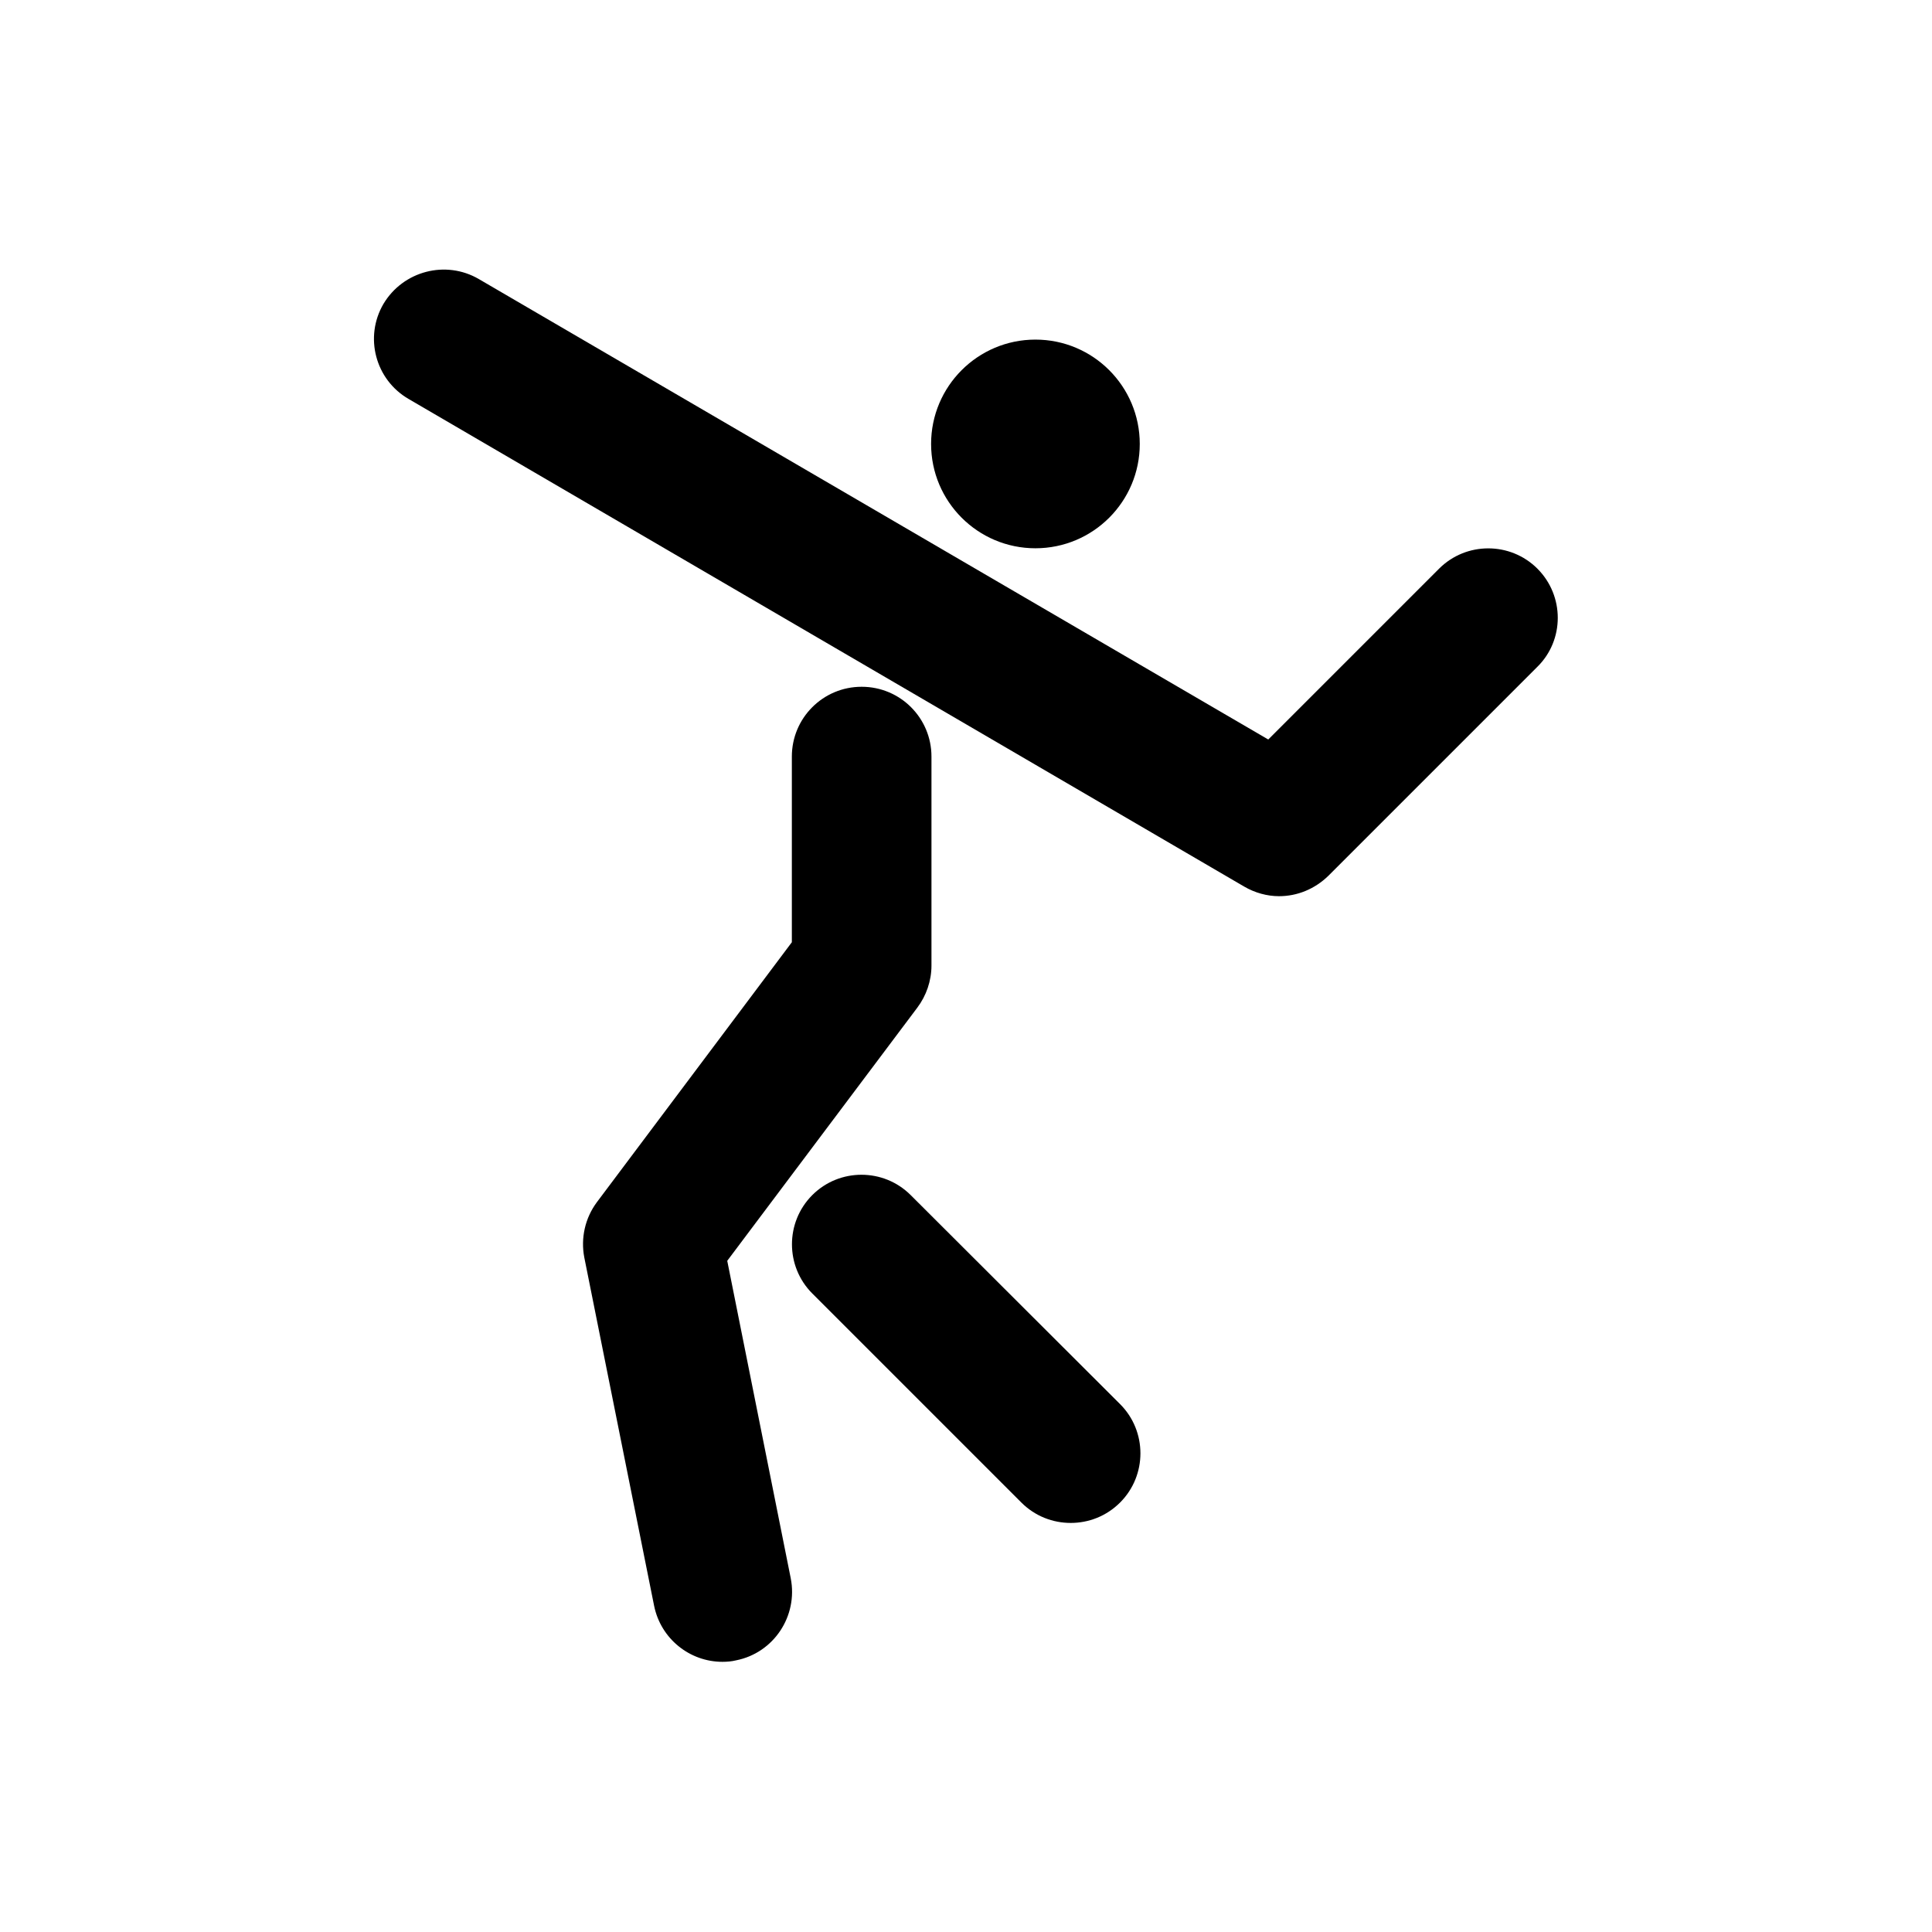
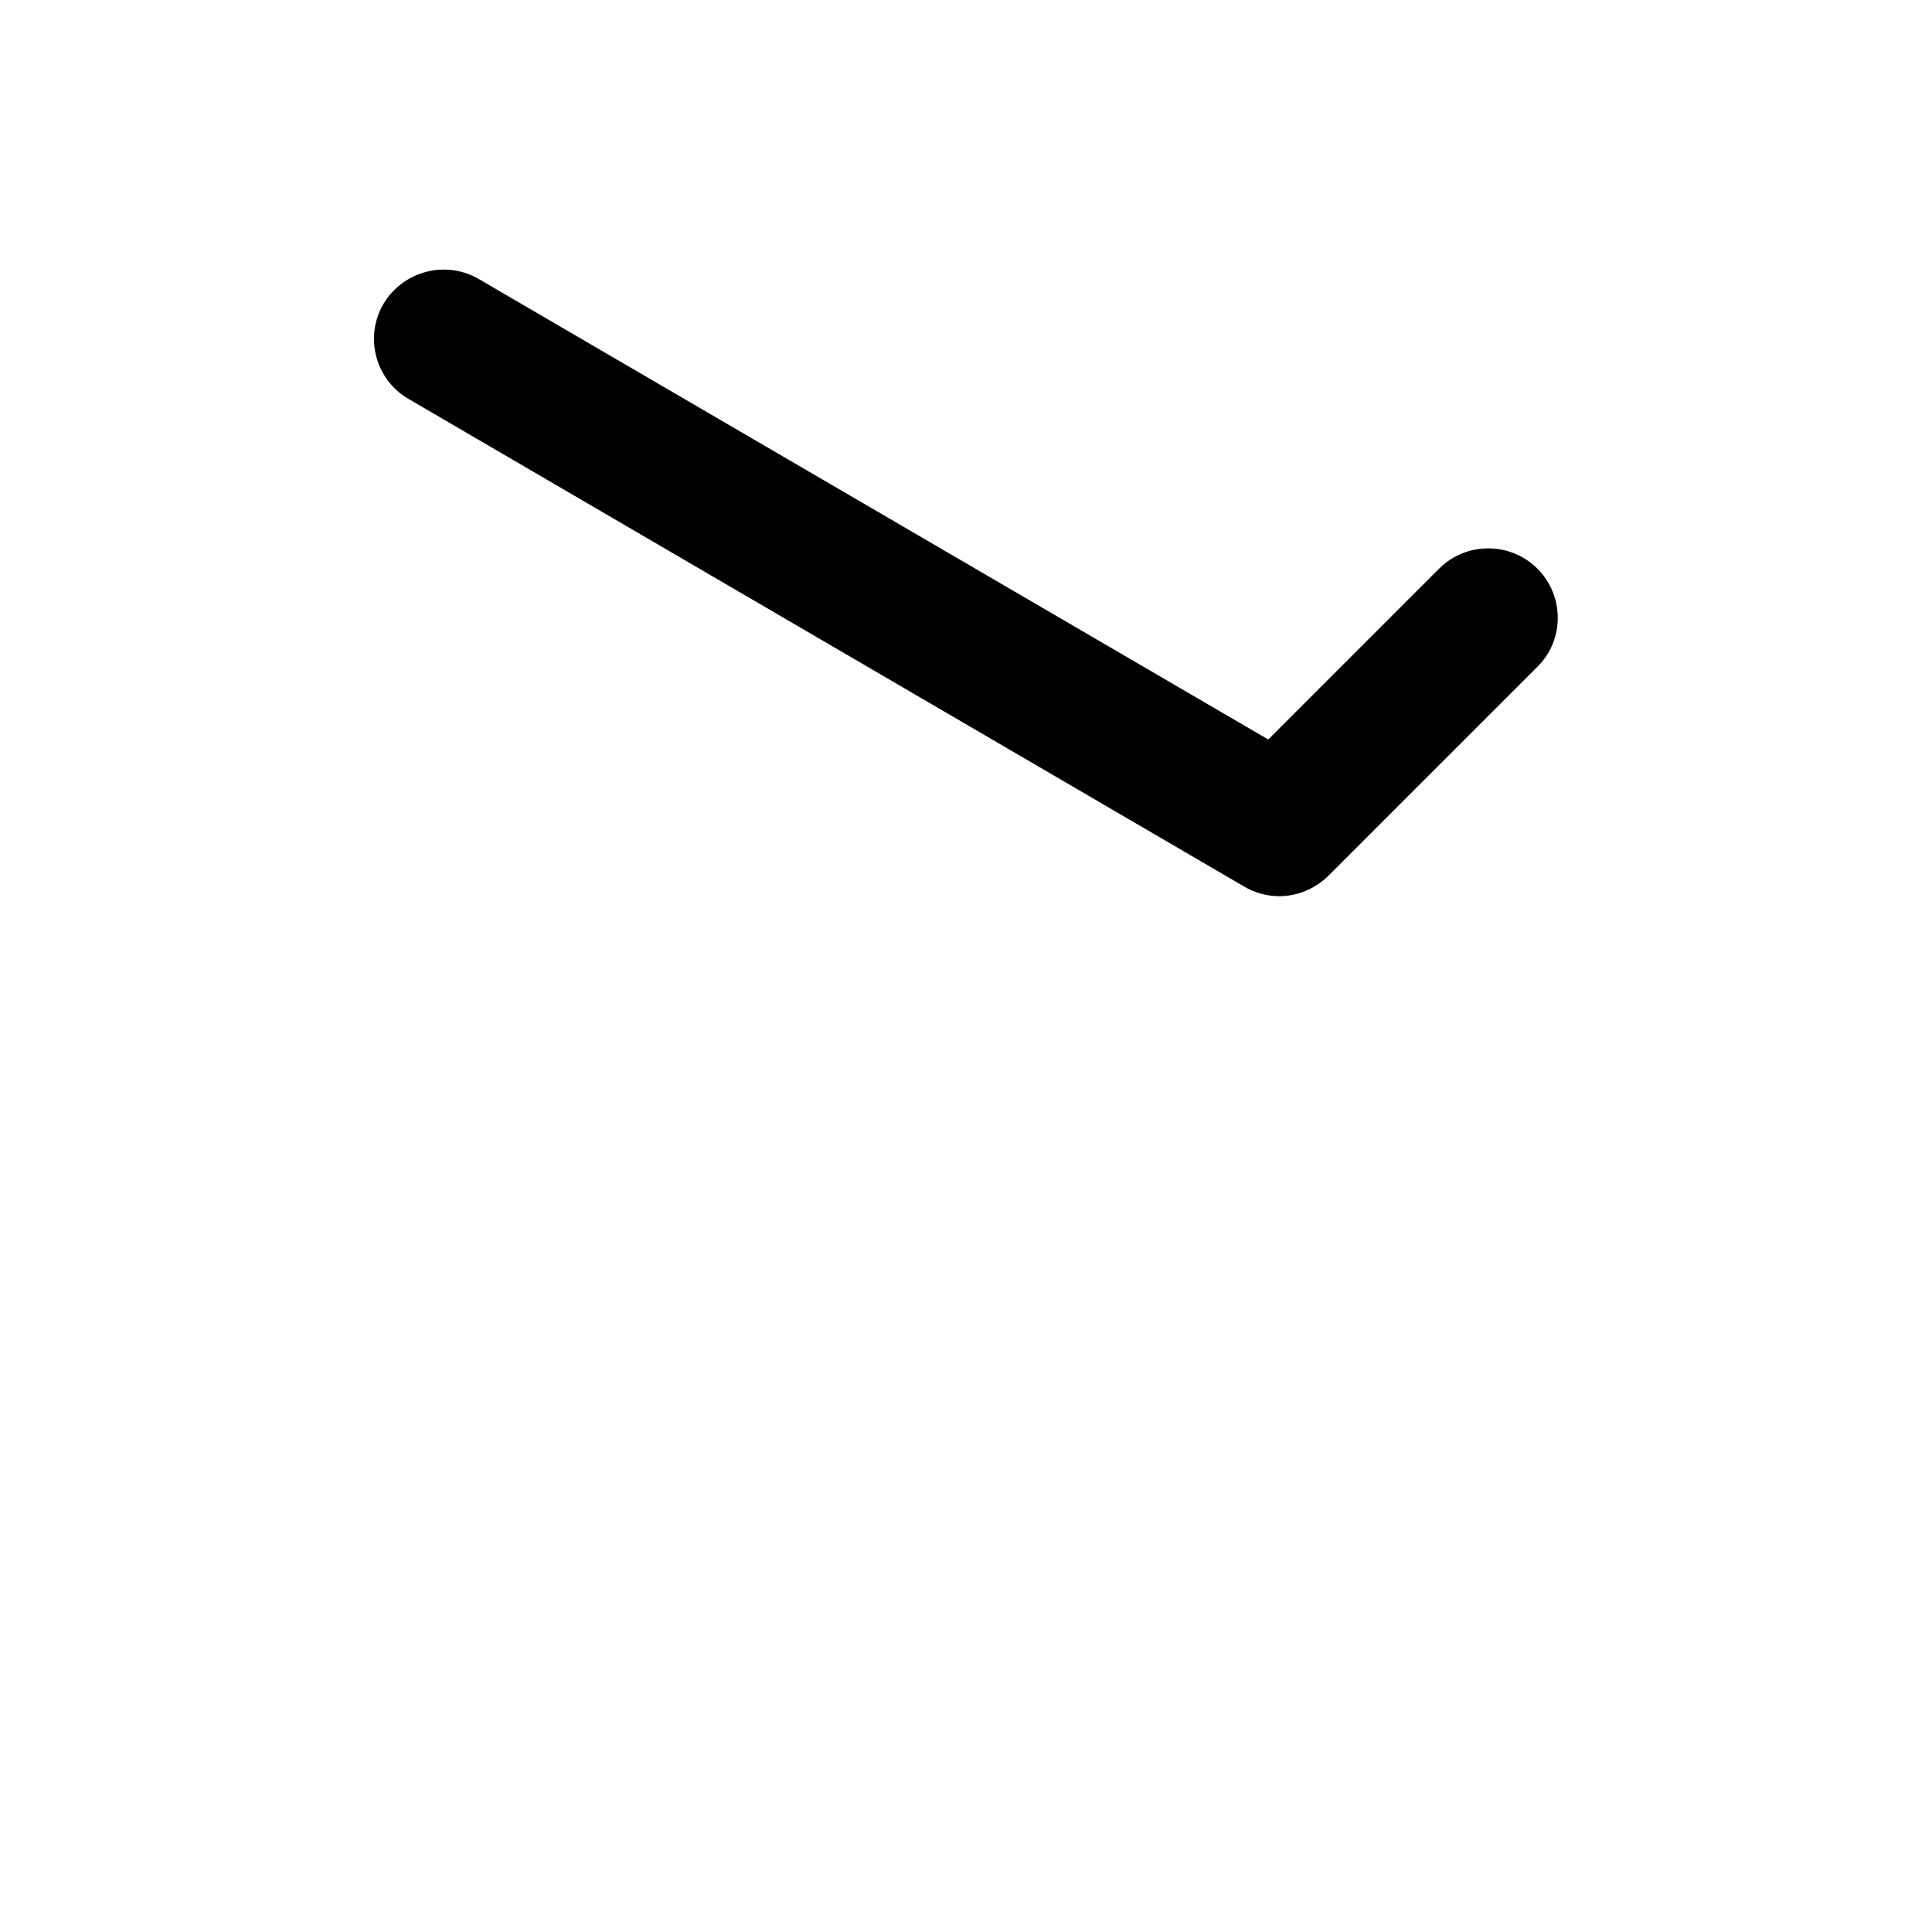
<svg xmlns="http://www.w3.org/2000/svg" fill="#000000" width="800px" height="800px" version="1.1" viewBox="144 144 512 512">
  <g>
-     <path d="m387.11 411.02c2.363-3.148 3.738-7.086 3.738-11.121v-55.398c0-10.234-8.266-18.5-18.5-18.5s-18.5 8.266-18.5 18.5v49.199l-51.66 68.879c-3.148 4.231-4.328 9.543-3.344 14.66l18.5 92.301c1.77 8.758 9.445 14.859 18.105 14.859 1.18 0 2.461-0.098 3.641-0.395 9.938-1.969 16.434-11.711 14.465-21.746l-16.828-84.133z" />
-     <path d="m385.34 460.71c-7.184-7.184-18.895-7.184-26.074 0-7.184 7.184-7.184 18.895 0 26.074l55.398 55.398c3.641 3.641 8.363 5.41 13.086 5.41s9.445-1.77 13.086-5.41c7.184-7.184 7.184-18.895 0-26.074z" />
    <path d="m551.44 294.71c-7.184-7.184-18.895-7.184-26.074 0l-45.266 45.266-209.2-122.02c-8.758-5.117-20.074-2.164-25.289 6.594-5.117 8.758-2.164 20.074 6.691 25.191l221.4 129.2c2.856 1.672 6.102 2.559 9.25 2.559 4.82 0 9.445-1.871 13.086-5.41l55.398-55.398c7.184-7.09 7.184-18.797 0-25.98z" />
-     <path d="m446.05 261.65c0 15.27-12.379 27.648-27.652 27.648-15.27 0-27.648-12.379-27.648-27.648 0-15.273 12.379-27.652 27.648-27.652 15.273 0 27.652 12.379 27.652 27.652" />
  </g>
</svg>